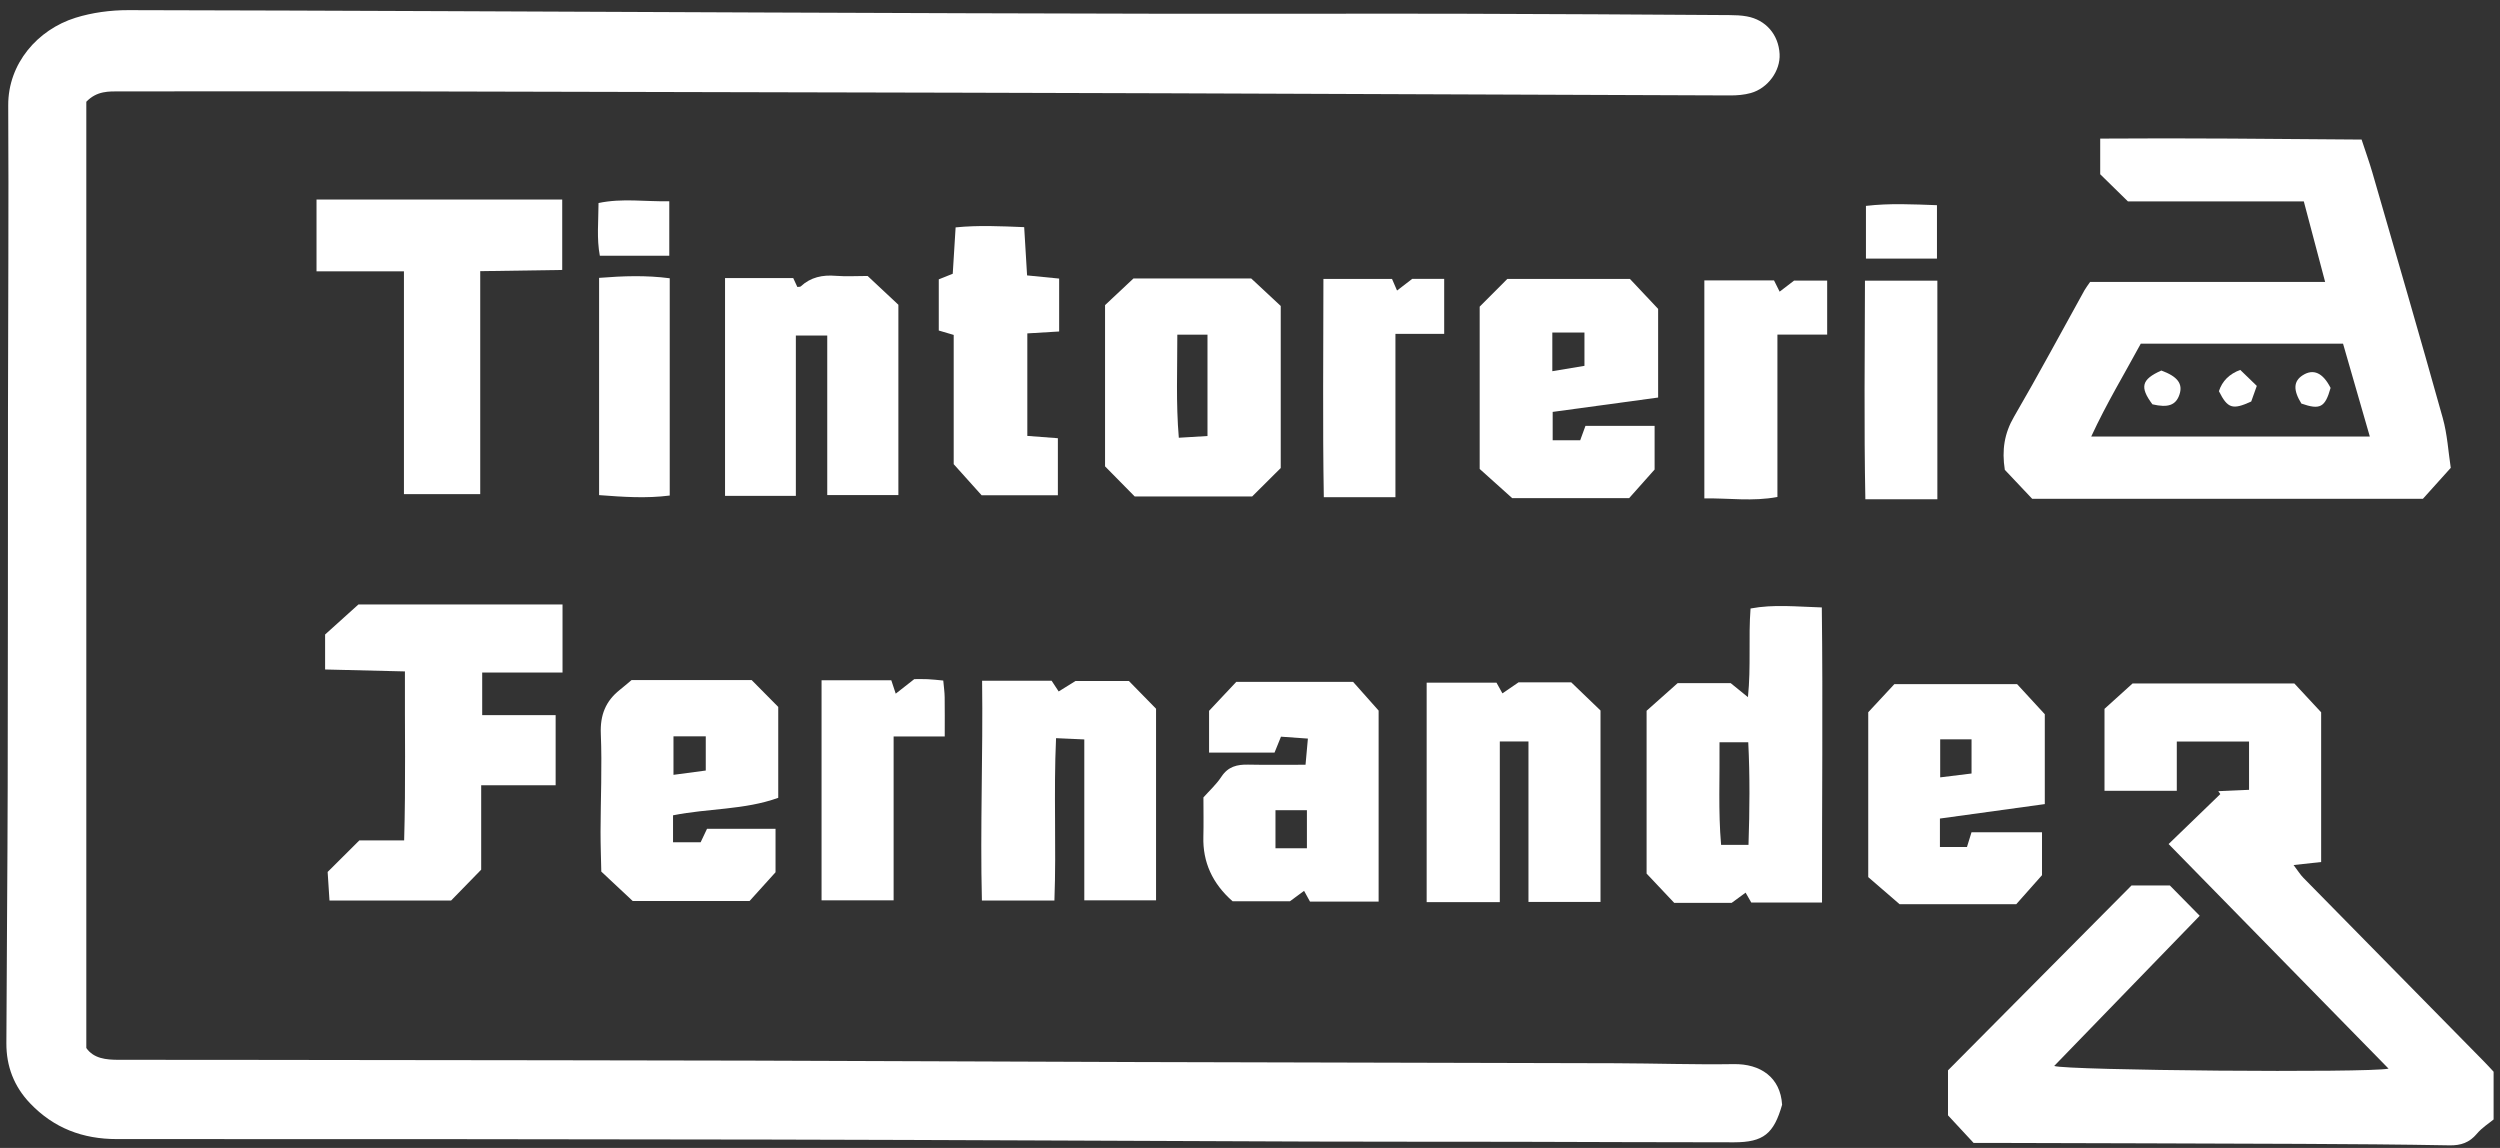
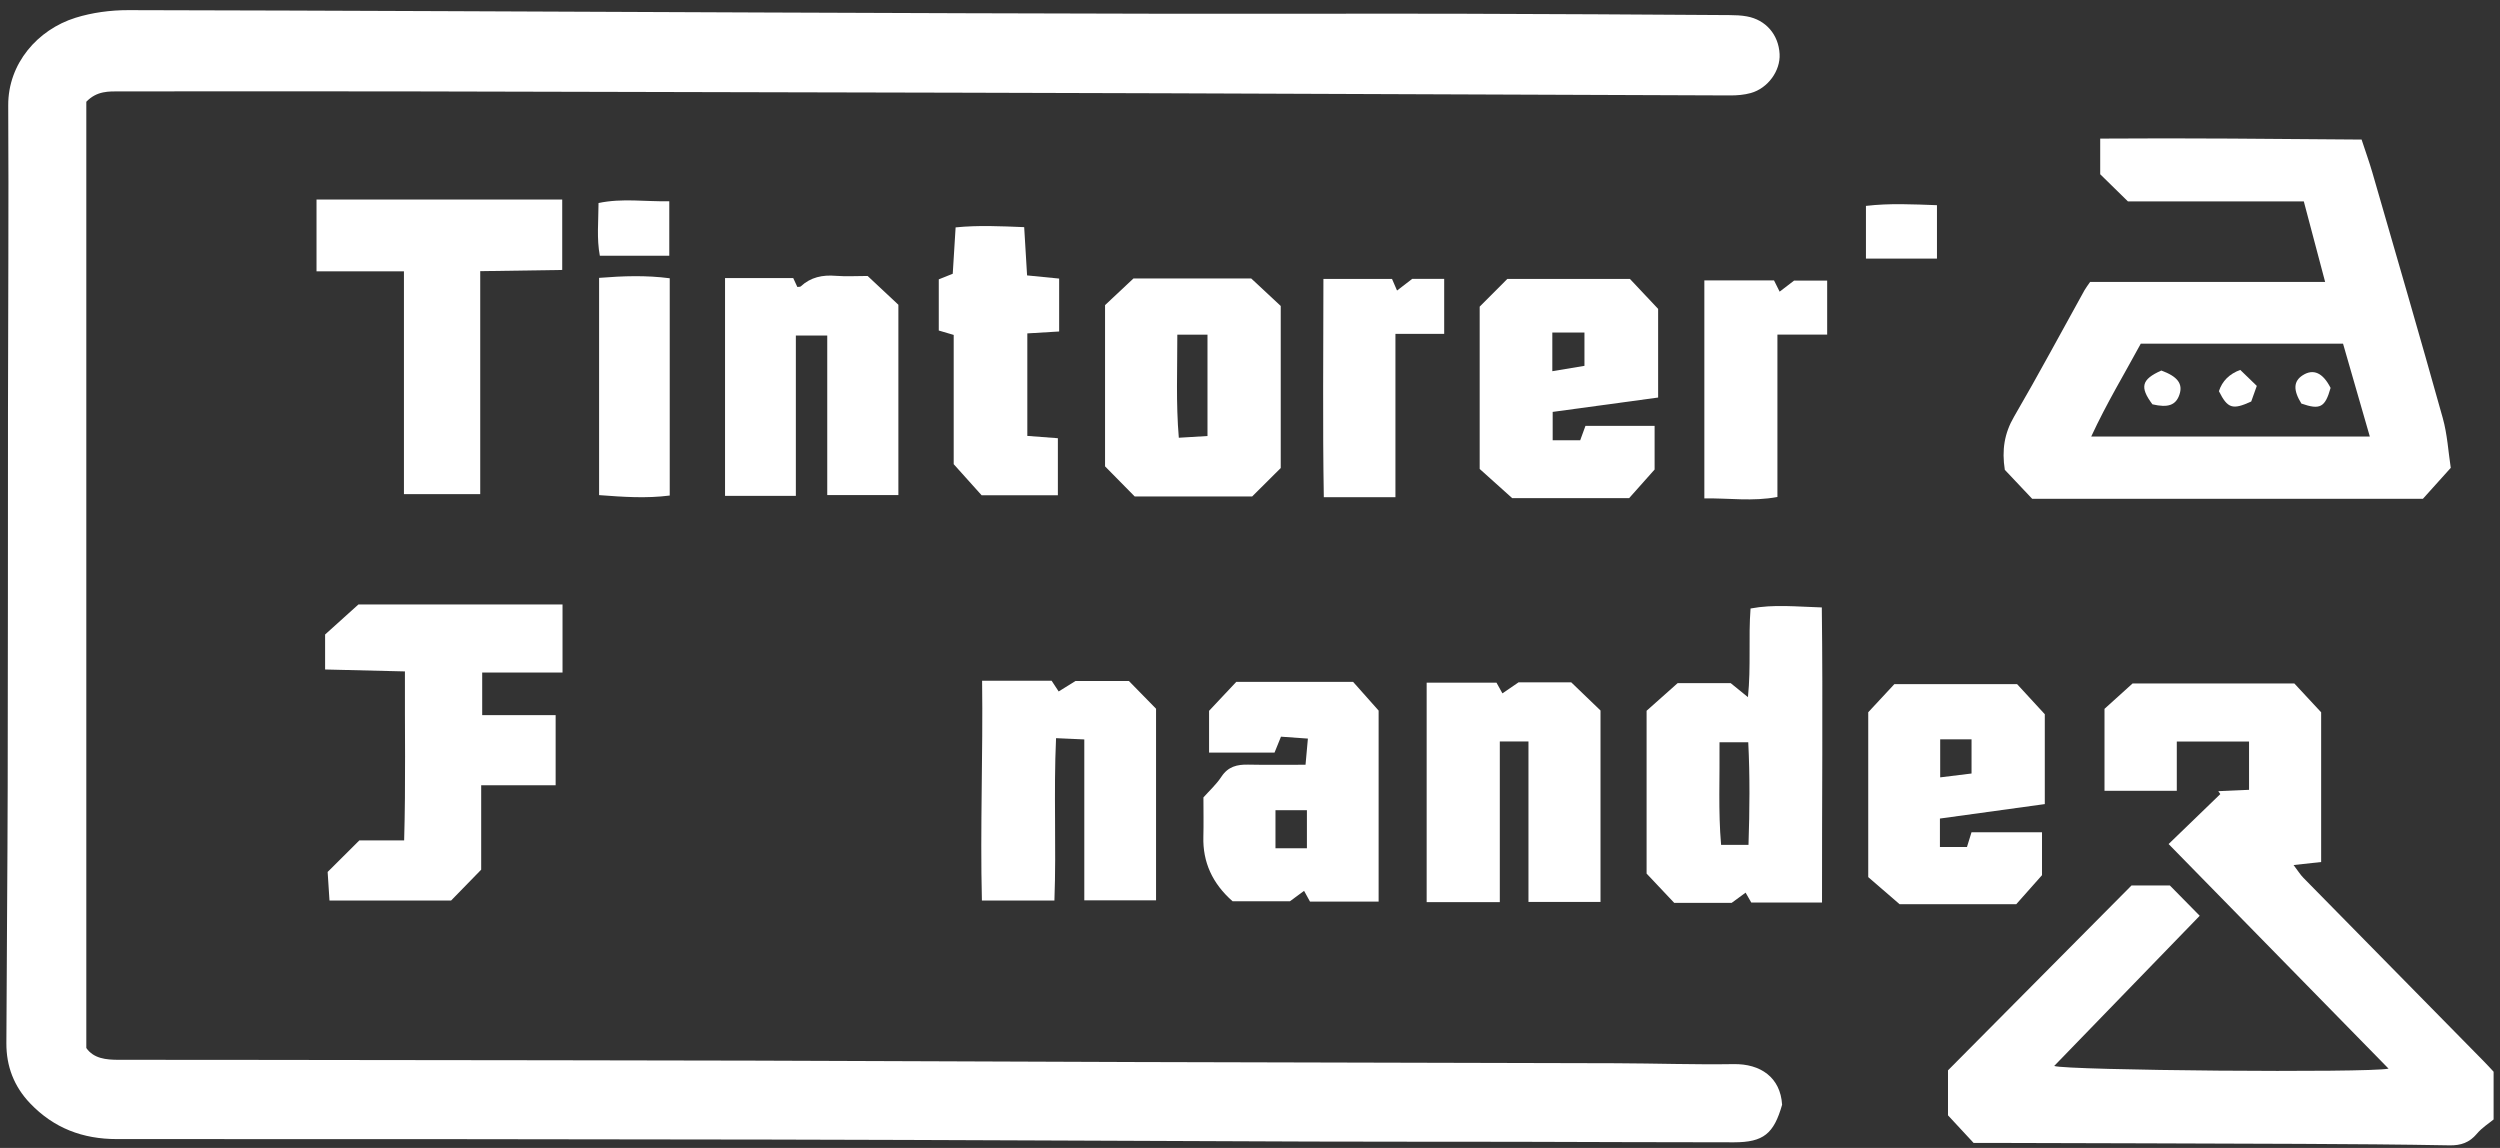
<svg xmlns="http://www.w3.org/2000/svg" width="196" height="90" viewBox="0 0 196 90" fill="none">
  <rect x="0" y="0" width="196" height="90" fill="#333333" stroke="none" />
  <path d="M6.767 7.975V82.164C7.341 82.986 8.3 83.092 9.328 83.089C15.487 83.087 21.646 83.099 27.806 83.106C38.22 83.12 48.632 83.127 59.047 83.153C69.055 83.179 79.062 83.236 89.07 83.264C101.606 83.302 114.143 83.321 126.679 83.358C129.758 83.368 132.838 83.476 135.915 83.427C138.023 83.391 139.589 84.468 139.717 86.613C139.067 88.889 138.257 89.554 135.948 89.557C130.251 89.559 124.555 89.528 118.858 89.516C113.523 89.507 108.189 89.516 102.852 89.498C88.734 89.45 74.616 89.37 60.5 89.342C43.387 89.306 26.273 89.302 9.159 89.304C6.491 89.304 4.22 88.452 2.353 86.493C1.093 85.171 0.493 83.594 0.5 81.789C0.523 75.067 0.589 68.344 0.603 61.622C0.626 51.834 0.617 42.048 0.626 32.26C0.635 24.259 0.689 16.26 0.645 8.258C0.628 4.984 2.946 2.324 5.916 1.394C7.234 0.984 8.673 0.793 10.057 0.795C26.591 0.826 43.125 0.915 59.661 0.979C70.305 1.022 80.946 1.059 91.589 1.078C99.286 1.092 106.981 1.059 114.678 1.078C121.652 1.092 128.63 1.142 135.605 1.184C136.056 1.187 136.514 1.203 136.958 1.286C138.446 1.557 139.441 2.721 139.521 4.236C139.591 5.549 138.607 6.922 137.259 7.295C136.745 7.437 136.189 7.484 135.651 7.482C120.975 7.432 106.298 7.366 91.622 7.314C80.614 7.276 69.606 7.255 58.598 7.229C49.588 7.208 40.576 7.18 31.566 7.165C24.186 7.156 16.81 7.161 9.43 7.165C8.529 7.165 7.603 7.111 6.764 7.98L6.767 7.975Z" fill="white" />
  <path d="M154.726 89.601C154.029 88.853 153.384 88.154 152.723 87.442V83.915C157.499 79.103 162.238 74.33 167.114 69.418H170.115C170.832 70.148 171.594 70.919 172.458 71.797C168.624 75.753 164.853 79.645 161.049 83.571C161.953 83.922 185.721 84.128 187.263 83.781C181.461 77.856 175.753 72.026 170.019 66.173C171.419 64.82 172.743 63.539 174.071 62.257C174.019 62.182 173.968 62.104 173.916 62.028C174.678 61.995 175.438 61.96 176.325 61.922V58.136H170.661V61.998H164.993V55.573C165.598 55.028 166.367 54.331 167.194 53.583H179.875C180.59 54.352 181.267 55.079 181.978 55.844V67.582C181.307 67.655 180.702 67.721 179.816 67.818C180.151 68.257 180.342 68.576 180.595 68.831C185.312 73.636 190.037 78.435 194.759 83.236C195.012 83.493 195.255 83.762 195.498 84.022V87.767C195.145 88.062 194.586 88.409 194.184 88.888C193.6 89.585 192.93 89.811 192.042 89.795C188.149 89.724 184.256 89.696 180.363 89.679C172.218 89.644 164.072 89.627 155.927 89.604C155.522 89.604 155.118 89.604 154.723 89.604L154.726 89.601Z" fill="white" />
  <path d="M182.291 22.106C181.702 19.88 181.181 17.912 180.618 15.788H166.827C166.009 14.985 165.299 14.289 164.656 13.661V10.866C171.507 10.815 178.27 10.888 185.149 10.942C185.445 11.846 185.752 12.693 186.002 13.555C187.852 19.956 189.717 26.35 191.511 32.768C191.874 34.063 191.948 35.44 192.14 36.679C191.32 37.592 190.651 38.333 189.955 39.107H159.324C158.593 38.336 157.854 37.552 157.177 36.834C156.936 35.284 157.139 33.976 157.901 32.669C159.803 29.404 161.586 26.069 163.42 22.762C163.53 22.566 163.67 22.389 163.864 22.104H182.289L182.291 22.106ZM183.695 26.945H167.836C166.542 29.338 165.166 31.602 163.951 34.226H185.794C185.086 31.772 184.408 29.418 183.695 26.945Z" fill="white" />
  <path d="M37.725 61.568V68.182C36.886 69.043 36.099 69.85 35.367 70.601H25.832C25.782 69.857 25.738 69.156 25.687 68.361C26.493 67.558 27.292 66.763 28.173 65.887H31.685C31.813 61.457 31.729 57.15 31.746 52.639C29.622 52.587 27.614 52.54 25.488 52.488V49.745C26.21 49.094 27.082 48.308 28.1 47.39H44.102V52.724H37.804V56.069H43.562V61.566H37.725V61.568Z" fill="white" />
  <path d="M129.093 68.484V55.724C129.78 55.113 130.588 54.393 131.525 53.56H135.689C136.058 53.859 136.432 54.164 137.039 54.657C137.285 52.233 137.068 50.017 137.243 47.706C139.063 47.364 140.839 47.564 142.83 47.623C142.923 55.351 142.834 62.998 142.846 70.761H137.301C137.203 70.589 137.053 70.327 136.855 69.983C136.458 70.273 136.107 70.532 135.759 70.787H131.261C130.53 70.013 129.817 69.256 129.09 68.486L129.093 68.484ZM134.81 58.195C134.838 60.987 134.703 63.593 134.934 66.237H137.082C137.173 63.501 137.198 60.867 137.063 58.195H134.813H134.81Z" fill="white" />
  <path d="M31.669 38.742V21.27H24.815V15.644H44.078V21.164C41.999 21.195 39.91 21.226 37.65 21.259V38.742H31.669Z" fill="white" />
-   <path d="M52.766 63.924V66.034H54.93C55.068 65.741 55.236 65.389 55.43 64.979H60.802V68.385C60.192 69.062 59.47 69.86 58.764 70.641H49.607C48.808 69.893 48.048 69.182 47.142 68.333C47.123 67.37 47.081 66.284 47.083 65.201C47.09 62.644 47.209 60.083 47.104 57.529C47.044 56.054 47.485 54.964 48.593 54.084C48.876 53.859 49.151 53.621 49.516 53.316H58.928C59.561 53.956 60.353 54.754 61.014 55.422V62.55C58.348 63.508 55.549 63.364 52.764 63.921L52.766 63.924ZM55.332 60.407V57.728H52.801V60.747C53.698 60.626 54.472 60.522 55.332 60.409V60.407Z" fill="white" />
  <path d="M98.167 38.923H88.961C88.145 38.095 87.414 37.354 86.636 36.563V23.921C87.344 23.256 88.07 22.576 88.863 21.832H98.095C98.866 22.55 99.658 23.287 100.41 23.988V36.693C99.669 37.429 98.898 38.197 98.169 38.923H98.167ZM94.667 26.239H92.302C92.307 28.972 92.188 31.581 92.419 34.319C93.258 34.269 93.94 34.227 94.667 34.184V26.237V26.239Z" fill="white" />
  <path d="M118.178 21.868H127.786C128.485 22.609 129.198 23.366 129.997 24.216V31.167C127.251 31.543 124.543 31.911 121.73 32.293V34.519H123.887C124.017 34.16 124.139 33.827 124.3 33.388H129.721V36.811C129.146 37.457 128.429 38.262 127.723 39.055H118.557C117.697 38.283 116.86 37.531 116.007 36.766V24.041C116.711 23.336 117.444 22.602 118.178 21.865V21.868ZM124.221 26.069H121.702V29.102C122.585 28.953 123.391 28.819 124.221 28.682V26.071V26.069Z" fill="white" />
  <path d="M106.084 53.46C106.761 54.223 107.451 54.997 108.084 55.71V70.688H102.705C102.567 70.438 102.42 70.171 102.24 69.843C101.859 70.122 101.506 70.384 101.132 70.658H96.634C95.052 69.271 94.288 67.585 94.344 65.6C94.37 64.596 94.349 63.593 94.349 62.517C94.816 61.991 95.363 61.497 95.756 60.898C96.281 60.098 96.989 59.928 97.856 59.947C99.3 59.977 100.744 59.956 102.354 59.956C102.415 59.281 102.469 58.681 102.539 57.905C101.763 57.851 101.118 57.803 100.429 57.756C100.244 58.214 100.097 58.578 99.924 59.002H94.791V55.729C95.485 54.99 96.197 54.232 96.922 53.46H106.086H106.084ZM102.462 63.522H99.997V66.504H102.462V63.522Z" fill="white" />
  <path d="M146.47 55.84C147.176 55.08 147.853 54.35 148.519 53.635H158.139C158.826 54.381 159.499 55.113 160.312 55.996V63.041C157.558 63.421 154.854 63.794 152.09 64.174V66.407H154.209C154.328 66.025 154.443 65.649 154.567 65.248H160.093V68.614C159.448 69.341 158.759 70.117 158.076 70.887H148.924C148.188 70.249 147.37 69.544 146.47 68.765V55.84ZM152.111 60.945C153.05 60.83 153.779 60.74 154.569 60.643V57.964H152.111V60.945Z" fill="white" />
  <path d="M125.478 70.712H119.832V58.132H117.585V70.726H111.85V53.522H117.325C117.433 53.713 117.58 53.98 117.79 54.36C118.199 54.079 118.596 53.808 119.052 53.496H123.186C123.987 54.268 124.77 55.019 125.48 55.703V70.715L125.478 70.712Z" fill="white" />
  <path d="M82.666 70.601H76.981C76.838 64.877 77.074 59.158 76.997 53.369H82.446C82.628 53.647 82.794 53.897 83 54.211C83.453 53.93 83.867 53.673 84.315 53.392H88.507C89.206 54.107 89.963 54.877 90.634 55.564V70.587H85.009V57.971C84.227 57.936 83.619 57.91 82.794 57.872C82.598 62.156 82.825 66.331 82.666 70.601Z" fill="white" />
  <path d="M70.436 38.812H64.856V26.308H62.395V38.878H56.843V21.802H62.19C62.258 21.946 62.384 22.222 62.51 22.496C62.606 22.481 62.725 22.503 62.779 22.453C63.564 21.724 64.489 21.54 65.529 21.625C66.337 21.688 67.155 21.636 68.022 21.636C68.854 22.413 69.676 23.185 70.433 23.893V38.817L70.436 38.812Z" fill="white" />
  <path d="M76.957 38.827C76.254 38.043 75.56 37.271 74.77 36.391V26.258C74.329 26.128 74.001 26.031 73.6 25.913V21.901C73.952 21.759 74.279 21.629 74.695 21.462C74.766 20.327 74.838 19.156 74.92 17.827C76.719 17.648 78.446 17.735 80.296 17.808C80.376 19.118 80.448 20.324 80.523 21.592C81.376 21.677 82.128 21.75 83.037 21.84V25.989C82.224 26.038 81.444 26.083 80.542 26.138V34.175C81.338 34.236 82.082 34.292 82.937 34.356V38.827H76.957Z" fill="white" />
-   <path d="M69.877 53.331C69.985 53.656 70.081 53.949 70.225 54.383C70.707 54.006 71.118 53.682 71.679 53.243C71.919 53.243 72.324 53.229 72.723 53.248C73.118 53.265 73.511 53.314 73.952 53.354C73.997 53.862 74.058 54.263 74.062 54.667C74.076 55.62 74.067 56.574 74.067 57.74H70.06V70.585H64.41V53.333H69.875L69.877 53.331Z" fill="white" />
  <path d="M133.616 21.981H139.082C139.194 22.207 139.343 22.505 139.523 22.866C139.925 22.559 140.278 22.288 140.657 21.997H143.25V26.232H139.35V38.963C137.402 39.329 135.574 39.046 133.621 39.074V21.983L133.616 21.981Z" fill="white" />
  <path d="M103.759 21.87H109.135C109.247 22.13 109.369 22.409 109.528 22.779C109.923 22.477 110.297 22.189 110.717 21.863H113.224V26.176H109.402V38.978H103.787C103.689 33.306 103.756 27.677 103.756 21.87H103.759Z" fill="white" />
-   <path d="M151.889 39.141H146.244C146.134 33.382 146.201 27.75 146.213 22.002H151.889V39.141Z" fill="white" />
  <path d="M46.969 21.785C48.871 21.634 50.649 21.573 52.507 21.816V38.85C50.661 39.086 48.88 38.961 46.969 38.817V21.783V21.785Z" fill="white" />
  <path d="M151.858 16.087V20.272H146.29V16.142C148.167 15.922 149.982 16.021 151.858 16.087Z" fill="white" />
  <path d="M52.472 15.776V20.048H47.027C46.773 18.707 46.92 17.364 46.925 15.917C48.784 15.525 50.588 15.818 52.472 15.778V15.776Z" fill="white" />
  <path d="M173.963 30.669C174.22 29.875 174.778 29.318 175.636 29C176.022 29.373 176.477 29.815 176.933 30.254C176.744 30.785 176.611 31.158 176.496 31.479C175.029 32.151 174.645 32.026 173.963 30.669Z" fill="white" />
  <path d="M168.75 31.699C167.736 30.344 167.895 29.742 169.449 29.05C170.727 29.52 171.157 30.093 170.867 30.943C170.584 31.769 169.974 31.986 168.75 31.699Z" fill="white" />
  <path d="M182.719 30.412C182.286 31.942 181.898 32.15 180.429 31.64C179.774 30.582 179.807 29.884 180.531 29.421C181.37 28.885 182.113 29.223 182.719 30.412Z" fill="white" />
</svg>